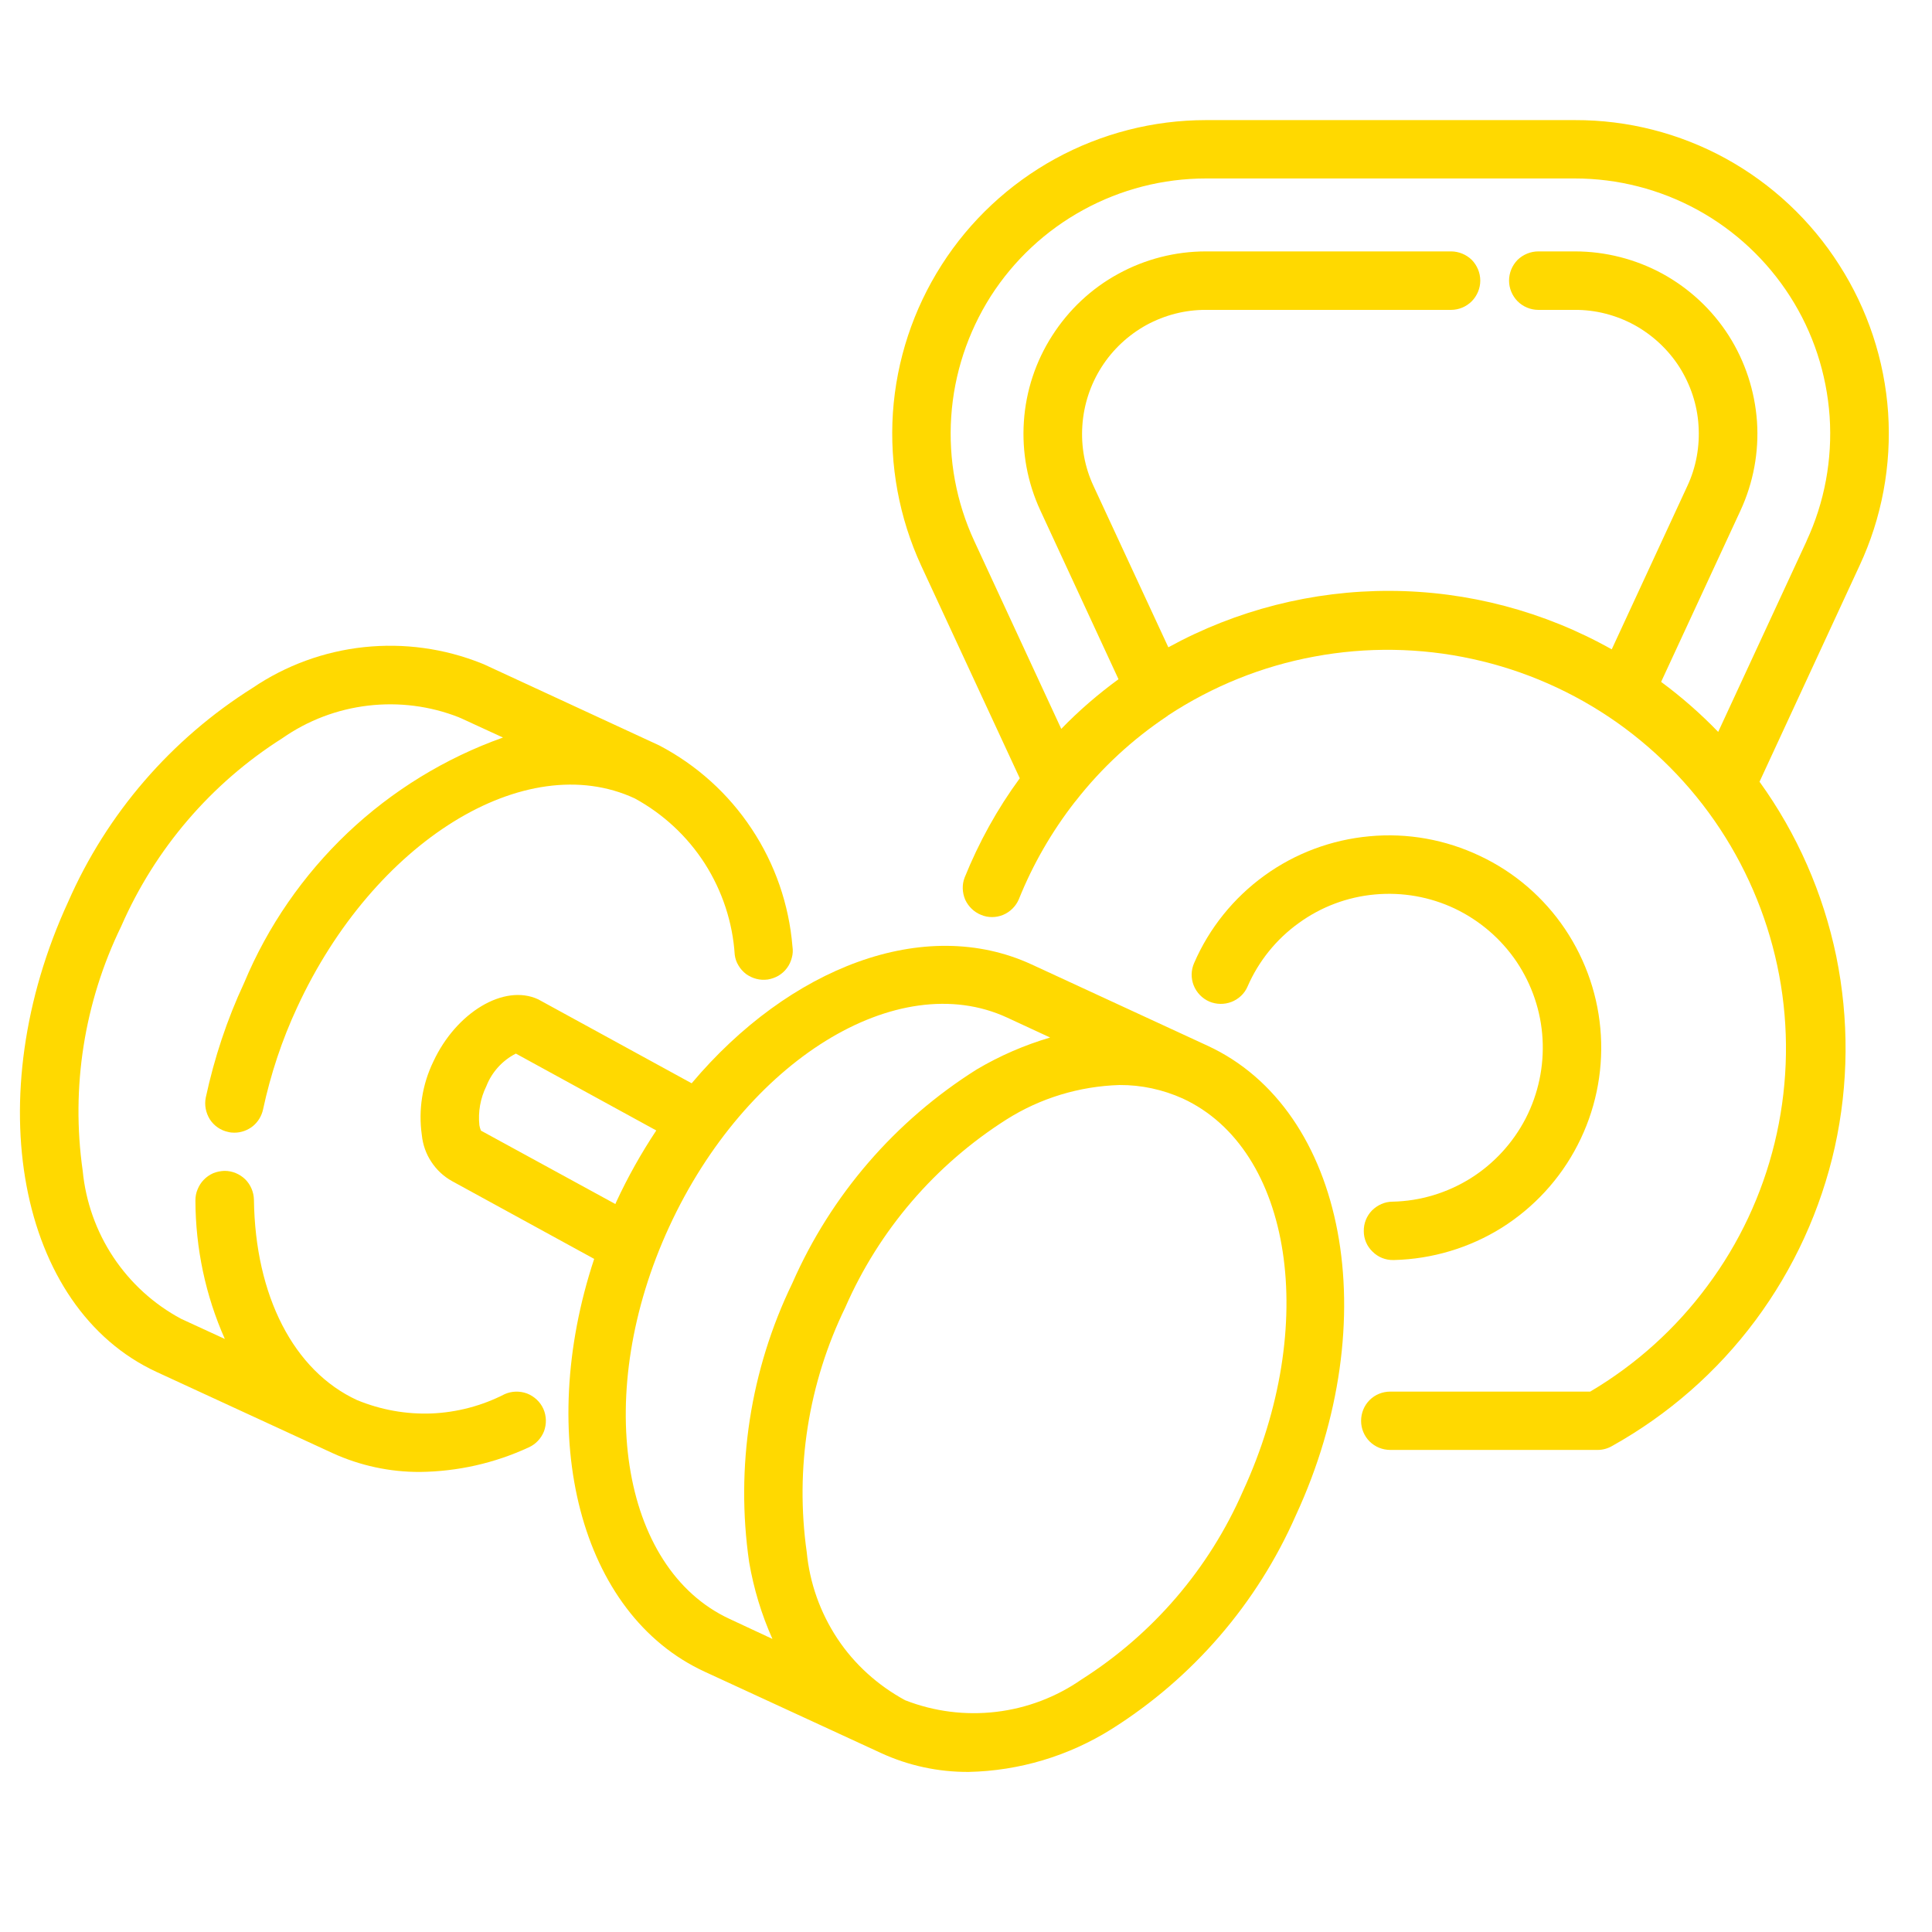
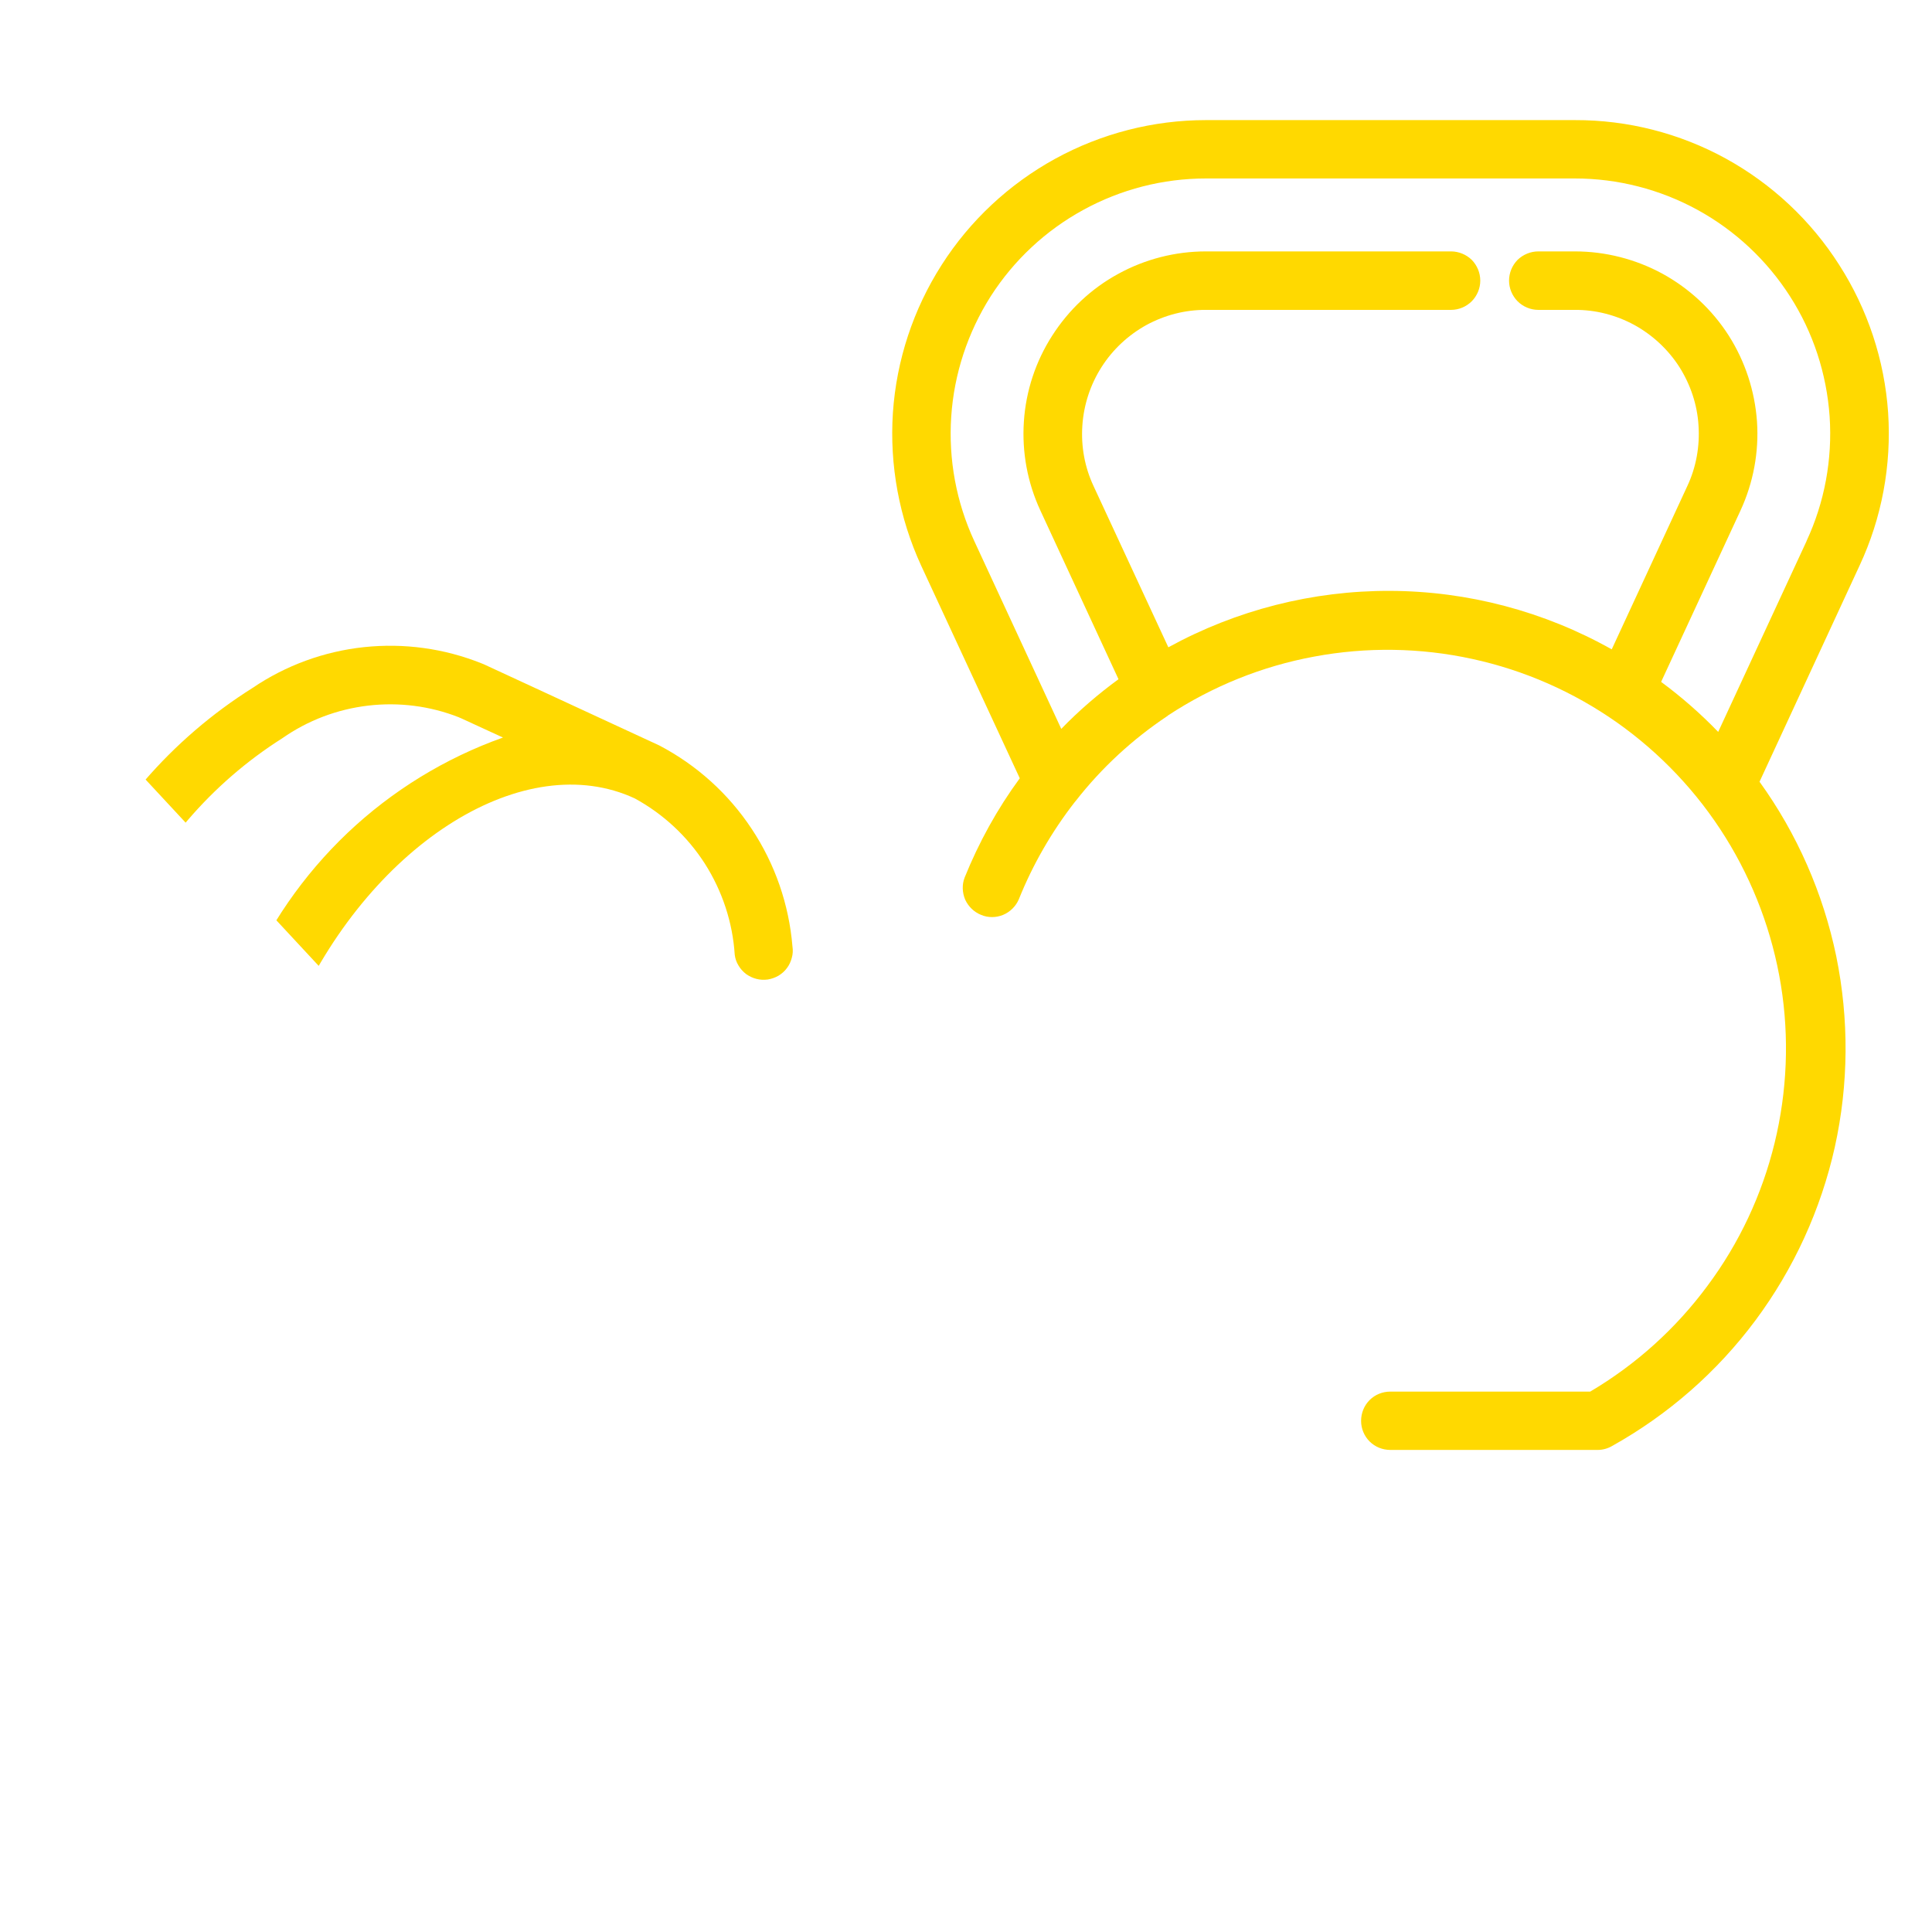
<svg xmlns="http://www.w3.org/2000/svg" width="64" zoomAndPan="magnify" viewBox="0 0 48 48" height="64" preserveAspectRatio="xMidYMid meet" version="1.0">
  <defs>
    <clipPath id="297121ba02">
      <path d="M 10 23 L 34 23 L 34 44.129 L 10 44.129 Z M 10 23 " clip-rule="nonzero" />
    </clipPath>
    <clipPath id="f6892bb90a">
-       <path d="M 0.488 16 L 20 16 L 20 37 L 0.488 37 Z M 0.488 16 " clip-rule="nonzero" />
+       <path d="M 0.488 16 L 20 16 L 20 37 Z M 0.488 16 " clip-rule="nonzero" />
    </clipPath>
    <clipPath id="58672a5bb9">
      <path d="M 22 2.984 L 47 2.984 L 47 37 L 22 37 Z M 22 2.984 " clip-rule="nonzero" />
    </clipPath>
  </defs>
  <g clip-path="url(#297121ba02)">
-     <path fill="#ffd900" d="M 30 25.98 L 25.629 23.961 C 22.969 22.734 19.613 24.031 17.184 26.914 L 13.371 24.828 C 12.523 24.434 11.332 25.156 10.766 26.375 C 10.492 26.941 10.391 27.574 10.48 28.199 C 10.504 28.434 10.582 28.664 10.715 28.863 C 10.844 29.062 11.02 29.227 11.23 29.344 L 14.762 31.277 C 13.301 35.688 14.395 40.102 17.512 41.535 L 21.883 43.551 C 22.566 43.867 23.312 44.027 24.066 44.023 C 25.324 43.996 26.547 43.629 27.613 42.961 C 29.637 41.688 31.234 39.836 32.195 37.648 C 34.434 32.809 33.449 27.57 30 25.98 Z M 11.949 28.09 C 11.93 28.047 11.918 28 11.91 27.957 C 11.875 27.625 11.934 27.289 12.082 26.988 C 12.219 26.637 12.48 26.348 12.816 26.176 L 16.305 28.086 C 15.93 28.652 15.598 29.242 15.312 29.859 C 15.305 29.879 15.297 29.895 15.289 29.914 Z M 16.629 30.473 C 18.531 26.352 22.293 24.023 25.02 25.281 L 26.09 25.777 C 25.453 25.965 24.84 26.23 24.266 26.57 C 22.242 27.844 20.645 29.691 19.684 31.883 C 18.641 34.035 18.27 36.449 18.613 38.816 C 18.727 39.473 18.918 40.109 19.191 40.719 L 18.129 40.223 C 15.398 38.961 14.727 34.586 16.629 30.473 Z M 30.879 37.051 C 30.039 38.973 28.645 40.598 26.875 41.723 C 26.242 42.164 25.512 42.441 24.746 42.531 C 23.98 42.621 23.207 42.523 22.488 42.242 C 21.812 41.875 21.23 41.352 20.805 40.711 C 20.379 40.066 20.117 39.332 20.043 38.562 C 19.75 36.488 20.082 34.371 21 32.484 C 21.84 30.562 23.234 28.938 25.008 27.812 C 25.848 27.281 26.816 26.988 27.812 26.957 C 28.355 26.953 28.891 27.07 29.387 27.293 C 32.113 28.555 32.781 32.93 30.879 37.051 Z M 30.879 37.051 " fill-opacity="1" fill-rule="nonzero" />
-   </g>
+     </g>
  <g clip-path="url(#f6892bb90a)">
    <path fill="#ffd900" d="M 12.539 34.637 C 11.977 34.926 11.355 35.09 10.723 35.117 C 10.09 35.141 9.457 35.027 8.871 34.785 C 7.297 34.059 6.34 32.195 6.309 29.809 C 6.305 29.617 6.227 29.434 6.094 29.301 C 5.957 29.168 5.773 29.09 5.582 29.09 L 5.574 29.09 C 5.477 29.094 5.383 29.113 5.297 29.148 C 5.207 29.188 5.129 29.242 5.062 29.312 C 4.996 29.379 4.945 29.461 4.91 29.547 C 4.871 29.637 4.855 29.73 4.855 29.828 C 4.859 31.012 5.105 32.184 5.586 33.266 L 4.5 32.766 C 3.82 32.402 3.242 31.875 2.816 31.234 C 2.391 30.594 2.129 29.855 2.055 29.09 C 1.758 27.012 2.094 24.898 3.012 23.012 C 3.852 21.09 5.246 19.461 7.016 18.34 C 7.648 17.898 8.379 17.621 9.145 17.531 C 9.906 17.441 10.684 17.539 11.398 17.82 C 11.414 17.828 11.43 17.836 11.445 17.84 L 12.496 18.324 C 11.059 18.836 9.746 19.641 8.637 20.691 C 7.531 21.742 6.652 23.012 6.066 24.418 C 5.641 25.328 5.324 26.285 5.113 27.266 C 5.074 27.453 5.113 27.648 5.215 27.812 C 5.32 27.973 5.484 28.086 5.676 28.125 C 5.723 28.137 5.773 28.141 5.824 28.141 C 5.992 28.141 6.152 28.082 6.281 27.98 C 6.41 27.875 6.5 27.727 6.535 27.566 C 6.723 26.691 7.004 25.84 7.383 25.027 C 9.285 20.91 13.047 18.574 15.77 19.836 C 16.48 20.223 17.078 20.781 17.512 21.457 C 17.945 22.137 18.203 22.918 18.254 23.719 C 18.266 23.816 18.297 23.906 18.348 23.988 C 18.395 24.07 18.461 24.141 18.535 24.199 C 18.613 24.254 18.699 24.297 18.793 24.32 C 18.883 24.344 18.98 24.348 19.074 24.336 C 19.168 24.32 19.258 24.289 19.34 24.242 C 19.422 24.191 19.496 24.129 19.551 24.051 C 19.609 23.977 19.648 23.887 19.672 23.797 C 19.699 23.703 19.703 23.609 19.688 23.512 C 19.602 22.469 19.254 21.465 18.676 20.594 C 18.098 19.719 17.309 19.008 16.379 18.52 L 12.012 16.5 C 11.996 16.492 11.98 16.488 11.961 16.48 C 11.035 16.109 10.035 15.973 9.043 16.078 C 8.051 16.184 7.102 16.531 6.277 17.09 C 4.254 18.363 2.656 20.211 1.695 22.402 C -0.543 27.254 0.441 32.492 3.891 34.086 L 8.262 36.102 C 8.945 36.414 9.688 36.574 10.438 36.57 C 11.371 36.559 12.289 36.352 13.133 35.961 C 13.309 35.883 13.445 35.738 13.516 35.559 C 13.582 35.379 13.578 35.18 13.5 35.004 C 13.422 34.828 13.273 34.691 13.094 34.621 C 12.914 34.555 12.715 34.559 12.539 34.637 Z M 12.539 34.637 " fill-opacity="1" fill-rule="nonzero" />
  </g>
-   <path fill="#ffd900" d="M 34.598 29.855 C 34.406 29.855 34.223 29.938 34.086 30.074 C 33.953 30.211 33.879 30.395 33.883 30.59 C 33.883 30.781 33.961 30.965 34.102 31.098 C 34.238 31.234 34.422 31.309 34.617 31.305 L 34.637 31.305 C 35.582 31.281 36.508 31.004 37.309 30.504 C 38.109 30 38.762 29.293 39.195 28.449 C 39.629 27.609 39.828 26.668 39.773 25.723 C 39.719 24.781 39.41 23.867 38.883 23.082 C 38.355 22.297 37.625 21.668 36.77 21.266 C 35.914 20.859 34.969 20.688 34.023 20.777 C 33.082 20.863 32.18 21.199 31.414 21.754 C 30.648 22.309 30.043 23.059 29.668 23.926 C 29.59 24.102 29.586 24.301 29.656 24.48 C 29.727 24.66 29.867 24.805 30.043 24.883 C 30.219 24.957 30.418 24.961 30.598 24.891 C 30.777 24.82 30.922 24.684 30.996 24.508 C 31.27 23.879 31.707 23.336 32.266 22.934 C 32.82 22.531 33.473 22.285 34.156 22.223 C 34.84 22.16 35.527 22.281 36.145 22.574 C 36.766 22.871 37.293 23.324 37.68 23.895 C 38.062 24.465 38.285 25.125 38.324 25.809 C 38.363 26.492 38.219 27.176 37.906 27.785 C 37.59 28.395 37.117 28.91 36.539 29.273 C 35.957 29.637 35.289 29.84 34.602 29.855 Z M 34.598 29.855 " fill-opacity="1" fill-rule="nonzero" />
  <g clip-path="url(#58672a5bb9)">
    <path fill="#ffd900" d="M 45.695 6.582 C 44.992 5.477 44.023 4.57 42.875 3.938 C 41.727 3.309 40.438 2.98 39.129 2.984 L 29.961 2.984 C 28.652 2.984 27.363 3.316 26.215 3.945 C 25.07 4.574 24.098 5.48 23.395 6.582 C 22.688 7.688 22.273 8.949 22.184 10.254 C 22.098 11.559 22.34 12.867 22.887 14.055 L 25.336 19.336 C 24.777 20.098 24.32 20.926 23.965 21.805 C 23.898 21.98 23.906 22.176 23.98 22.352 C 24.059 22.523 24.199 22.66 24.375 22.73 C 24.551 22.805 24.75 22.801 24.922 22.73 C 25.098 22.656 25.238 22.516 25.312 22.344 C 25.66 21.477 26.129 20.664 26.703 19.926 C 26.711 19.918 26.719 19.906 26.727 19.898 C 27.367 19.078 28.137 18.367 29.004 17.789 C 29.008 17.789 29.012 17.781 29.016 17.777 C 30.121 17.051 31.355 16.551 32.656 16.312 C 33.953 16.07 35.289 16.09 36.578 16.371 C 37.871 16.652 39.09 17.188 40.172 17.949 C 41.25 18.711 42.168 19.68 42.867 20.801 C 43.566 21.922 44.035 23.172 44.246 24.473 C 44.457 25.777 44.402 27.113 44.09 28.395 C 43.777 29.68 43.211 30.887 42.422 31.945 C 41.637 33.008 40.645 33.902 39.508 34.574 L 34.543 34.574 C 34.348 34.574 34.164 34.648 34.027 34.785 C 33.891 34.922 33.816 35.105 33.816 35.301 C 33.816 35.492 33.891 35.676 34.027 35.812 C 34.164 35.949 34.348 36.023 34.543 36.023 L 39.695 36.023 C 39.82 36.023 39.945 35.988 40.051 35.926 C 41.445 35.148 42.66 34.086 43.613 32.805 C 44.566 31.523 45.238 30.055 45.586 28.496 C 45.93 26.938 45.941 25.324 45.621 23.758 C 45.297 22.195 44.648 20.715 43.715 19.422 L 46.199 14.055 C 46.754 12.867 46.996 11.559 46.91 10.254 C 46.82 8.945 46.402 7.684 45.695 6.582 Z M 44.883 13.445 L 42.688 18.184 C 42.25 17.73 41.777 17.316 41.27 16.941 L 43.242 12.684 C 43.562 11.992 43.703 11.23 43.652 10.473 C 43.598 9.715 43.359 8.98 42.949 8.336 C 42.539 7.695 41.973 7.168 41.305 6.801 C 40.637 6.438 39.887 6.246 39.129 6.246 L 38.219 6.246 C 38.027 6.246 37.84 6.324 37.703 6.457 C 37.57 6.594 37.492 6.777 37.492 6.973 C 37.492 7.164 37.57 7.348 37.703 7.484 C 37.84 7.621 38.027 7.699 38.219 7.699 L 39.125 7.699 C 39.641 7.695 40.152 7.828 40.605 8.074 C 41.059 8.324 41.445 8.684 41.723 9.117 C 42 9.555 42.168 10.055 42.199 10.57 C 42.234 11.086 42.141 11.605 41.922 12.074 L 40.043 16.133 C 38.363 15.188 36.469 14.688 34.543 14.68 C 32.613 14.672 30.715 15.156 29.027 16.082 L 27.168 12.074 C 26.949 11.605 26.855 11.09 26.891 10.57 C 26.926 10.055 27.09 9.555 27.367 9.121 C 27.645 8.684 28.031 8.324 28.484 8.074 C 28.938 7.828 29.449 7.695 29.965 7.699 L 36.051 7.699 C 36.242 7.699 36.43 7.621 36.566 7.484 C 36.699 7.348 36.777 7.164 36.777 6.973 C 36.777 6.777 36.699 6.594 36.566 6.457 C 36.43 6.324 36.242 6.246 36.051 6.246 L 29.961 6.246 C 29.199 6.246 28.449 6.438 27.781 6.805 C 27.113 7.168 26.551 7.699 26.141 8.34 C 25.73 8.98 25.488 9.715 25.438 10.473 C 25.387 11.234 25.527 11.992 25.848 12.684 L 27.789 16.875 C 27.281 17.246 26.805 17.656 26.367 18.109 L 24.207 13.445 C 23.758 12.477 23.562 11.414 23.633 10.352 C 23.703 9.289 24.043 8.262 24.613 7.363 C 25.188 6.465 25.977 5.727 26.914 5.215 C 27.848 4.703 28.895 4.434 29.961 4.434 L 39.129 4.434 C 40.191 4.434 41.242 4.703 42.176 5.215 C 43.109 5.727 43.898 6.465 44.473 7.363 C 45.047 8.258 45.383 9.285 45.457 10.352 C 45.527 11.414 45.332 12.477 44.883 13.441 Z M 44.883 13.445 " fill-opacity="1" fill-rule="nonzero" />
  </g>
</svg>